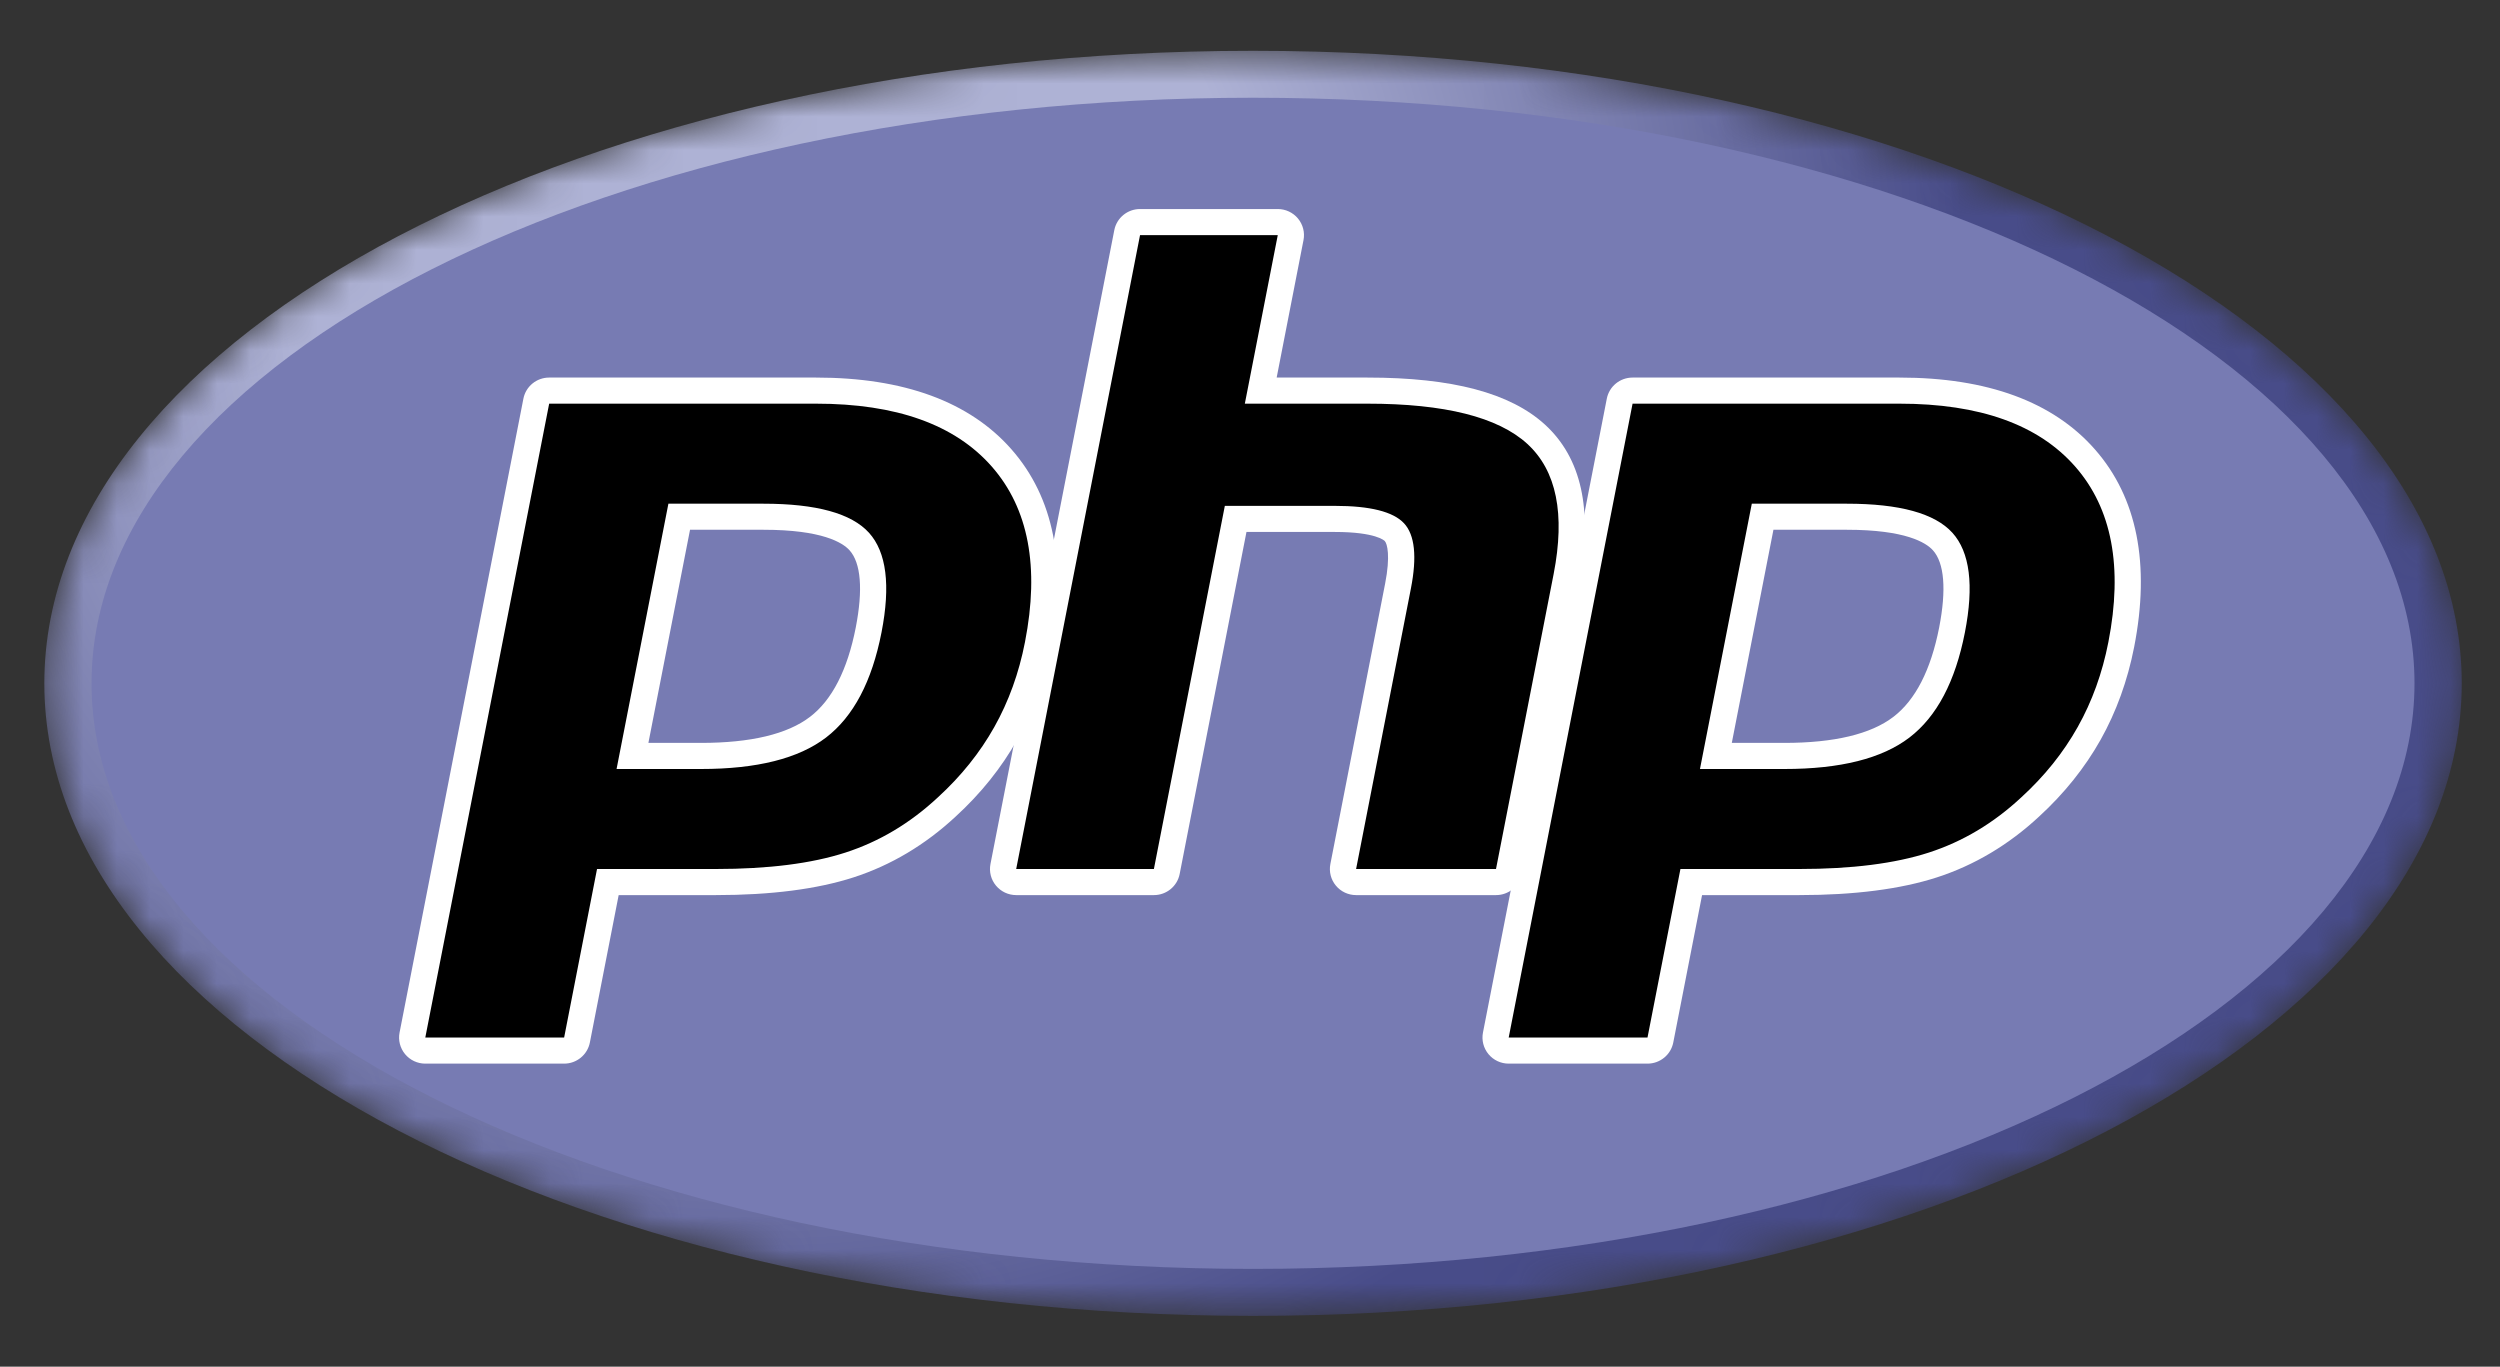
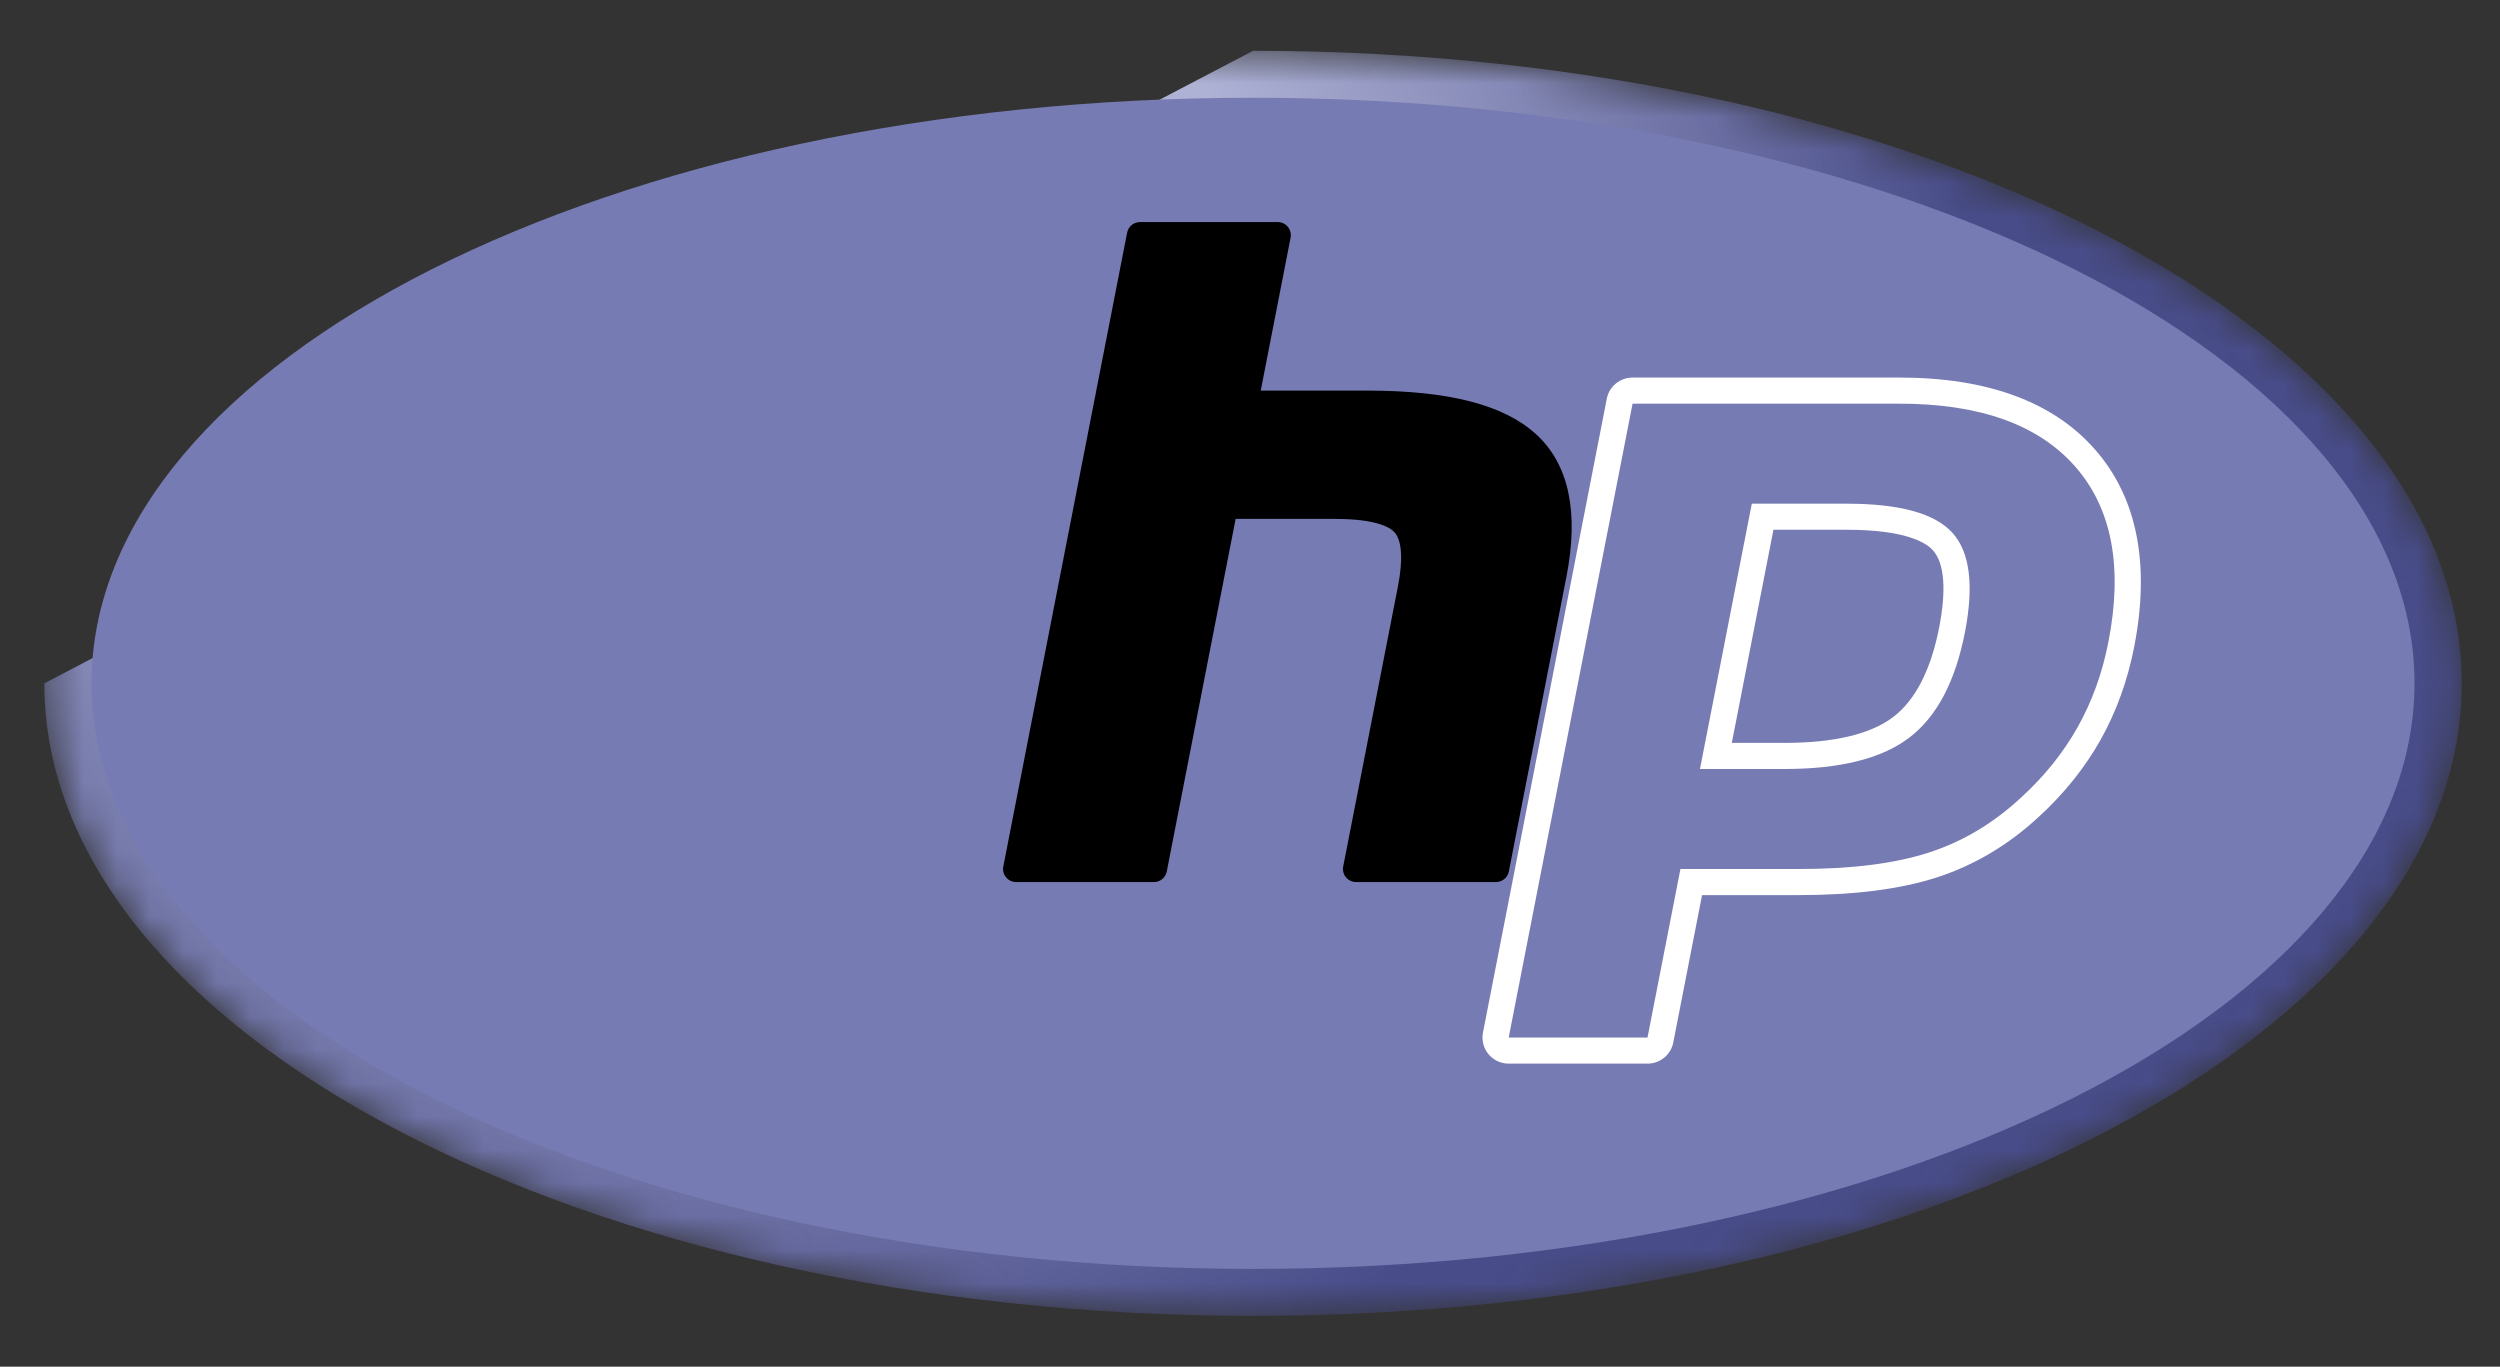
<svg xmlns="http://www.w3.org/2000/svg" width="75" height="41" viewBox="0 0 75 41" fill="none">
  <rect x="0" y="0" width="75" height="41" fill="#333333" stroke="none" />
  <g clip-path="url(#clip0_7001_28875)">
    <mask id="mask0_7001_28875" style="mask-type:luminance" maskUnits="userSpaceOnUse" x="1" y="1" width="73" height="39">
      <path d="M1.33 20.5C1.33 30.98 17.565 39.476 37.591 39.476C57.617 39.476 73.852 30.98 73.852 20.5C73.852 10.02 57.617 1.524 37.591 1.524C17.565 1.524 1.33 10.02 1.33 20.5Z" fill="white" />
    </mask>
    <g mask="url(#mask0_7001_28875)">
-       <path d="M1.33 20.5C1.33 30.98 17.565 39.476 37.591 39.476C57.617 39.476 73.852 30.98 73.852 20.5C73.852 10.02 57.617 1.524 37.591 1.524C17.565 1.524 1.33 10.02 1.33 20.5Z" fill="url(#paint0_radial_7001_28875)" />
+       <path d="M1.33 20.5C1.33 30.98 17.565 39.476 37.591 39.476C57.617 39.476 73.852 30.98 73.852 20.5C73.852 10.02 57.617 1.524 37.591 1.524Z" fill="url(#paint0_radial_7001_28875)" />
    </g>
    <mask id="mask1_7001_28875" style="mask-type:luminance" maskUnits="userSpaceOnUse" x="-1" y="-1" width="77" height="43">
      <path d="M-0.182 -0.637H75.362V41.637H-0.182V-0.637Z" fill="white" />
    </mask>
    <g mask="url(#mask1_7001_28875)">
      <path d="M37.59 38.067C56.834 38.067 72.435 30.202 72.435 20.5C72.435 10.798 56.834 2.932 37.59 2.932C18.347 2.932 2.746 10.798 2.746 20.5C2.746 30.202 18.347 38.067 37.59 38.067Z" fill="#777BB3" />
    </g>
    <mask id="mask2_7001_28875" style="mask-type:luminance" maskUnits="userSpaceOnUse" x="-1" y="-1" width="77" height="43">
      <path d="M-0.182 -0.637H75.362V41.637H-0.182V-0.637Z" fill="white" />
    </mask>
    <g mask="url(#mask2_7001_28875)">
-       <path d="M21.029 22.678C22.612 22.678 23.793 22.388 24.54 21.816C25.28 21.249 25.791 20.268 26.058 18.899C26.308 17.62 26.213 16.726 25.776 16.244C25.329 15.752 24.363 15.502 22.904 15.502H20.376L18.974 22.678H21.029ZM12.759 31.518C12.641 31.518 12.53 31.466 12.455 31.375C12.38 31.285 12.35 31.166 12.373 31.052L16.088 12.035C16.124 11.851 16.286 11.718 16.474 11.718H24.481C26.998 11.718 28.871 12.398 30.048 13.739C31.232 15.087 31.597 16.971 31.135 19.339C30.946 20.304 30.622 21.2 30.172 22.002C29.721 22.805 29.125 23.548 28.4 24.211C27.532 25.019 26.55 25.605 25.483 25.949C24.434 26.289 23.086 26.462 21.477 26.462H18.235L17.309 31.201C17.273 31.385 17.111 31.518 16.923 31.518H12.759Z" fill="black" />
-       <path d="M20.701 15.893H22.905C24.666 15.893 25.277 16.278 25.485 16.507C25.829 16.887 25.894 17.688 25.673 18.825C25.424 20.097 24.963 20.999 24.301 21.505C23.624 22.024 22.524 22.287 21.03 22.287H19.452L20.701 15.893ZM24.482 11.327H16.475C16.098 11.327 15.774 11.592 15.702 11.96L11.987 30.977C11.942 31.207 12.003 31.444 12.152 31.624C12.302 31.805 12.524 31.909 12.759 31.909H16.924C17.3 31.909 17.624 31.643 17.696 31.276L18.56 26.853H21.478C23.128 26.853 24.517 26.674 25.607 26.321C26.727 25.959 27.757 25.345 28.669 24.497C29.424 23.806 30.045 23.031 30.516 22.193C30.987 21.354 31.325 20.419 31.522 19.414C32.009 16.921 31.613 14.925 30.345 13.481C29.09 12.052 27.117 11.327 24.482 11.327ZM18.497 23.07H21.03C22.709 23.07 23.96 22.755 24.781 22.126C25.603 21.496 26.157 20.446 26.445 18.974C26.721 17.56 26.595 16.563 26.069 15.982C25.542 15.401 24.487 15.111 22.905 15.111H20.052L18.497 23.07ZM24.482 12.11C26.891 12.11 28.648 12.738 29.753 13.996C30.857 15.254 31.19 17.01 30.749 19.264C30.568 20.193 30.261 21.042 29.829 21.811C29.397 22.581 28.832 23.285 28.134 23.923C27.303 24.697 26.379 25.248 25.363 25.577C24.346 25.906 23.052 26.07 21.478 26.07H17.911L16.924 31.126H12.759L16.475 12.11H24.482Z" fill="white" />
      <path d="M40.682 26.462C40.565 26.462 40.453 26.41 40.379 26.319C40.304 26.229 40.274 26.111 40.296 25.996L41.94 17.582C42.096 16.781 42.057 16.207 41.831 15.964C41.693 15.816 41.276 15.567 40.047 15.567H37.069L35.003 26.145C34.967 26.329 34.805 26.462 34.617 26.462H30.485C30.368 26.462 30.256 26.41 30.182 26.319C30.107 26.229 30.077 26.11 30.099 25.996L33.814 6.979C33.85 6.795 34.012 6.662 34.2 6.662H38.332C38.449 6.662 38.561 6.714 38.635 6.805C38.71 6.895 38.74 7.014 38.718 7.128L37.822 11.718H41.025C43.465 11.718 45.119 12.146 46.083 13.027C47.065 13.925 47.372 15.361 46.994 17.296L45.265 26.145C45.229 26.329 45.068 26.462 44.879 26.462H40.682Z" fill="black" />
-       <path d="M38.333 6.271H34.201C33.825 6.271 33.501 6.536 33.429 6.904L29.714 25.921C29.669 26.151 29.729 26.388 29.879 26.568C30.029 26.749 30.251 26.853 30.486 26.853H34.617C34.994 26.853 35.318 26.588 35.39 26.22L37.394 15.959H40.047C41.275 15.959 41.533 16.22 41.543 16.231C41.618 16.311 41.716 16.68 41.554 17.507L39.911 25.921C39.866 26.151 39.926 26.388 40.076 26.568C40.225 26.749 40.448 26.853 40.683 26.853H44.88C45.257 26.853 45.581 26.588 45.653 26.22L47.381 17.37C47.787 15.293 47.44 13.735 46.35 12.739C45.31 11.789 43.569 11.327 41.025 11.327H38.3L39.105 7.203C39.15 6.974 39.089 6.736 38.94 6.556C38.79 6.375 38.568 6.271 38.333 6.271ZM38.333 7.054L37.345 12.11H41.025C43.341 12.11 44.938 12.512 45.818 13.315C46.697 14.119 46.96 15.421 46.609 17.221L44.88 26.07H40.683L42.327 17.656C42.514 16.699 42.445 16.046 42.12 15.698C41.795 15.35 41.104 15.176 40.047 15.176H36.745L34.617 26.07H30.486L34.201 7.054H38.333Z" fill="white" />
-       <path d="M53.531 22.678C55.114 22.678 56.295 22.388 57.042 21.816C57.782 21.249 58.292 20.268 58.56 18.899C58.81 17.62 58.715 16.726 58.278 16.244C57.831 15.752 56.865 15.502 55.406 15.502H52.878L51.476 22.678H53.531ZM45.261 31.518C45.143 31.518 45.032 31.466 44.957 31.375C44.882 31.285 44.852 31.166 44.874 31.052L48.59 12.035C48.626 11.851 48.788 11.718 48.976 11.718H56.983C59.5 11.718 61.373 12.398 62.55 13.739C63.734 15.087 64.099 16.971 63.637 19.339C63.448 20.304 63.124 21.2 62.674 22.002C62.223 22.805 61.627 23.548 60.902 24.211C60.034 25.019 59.052 25.605 57.986 25.949C56.936 26.289 55.588 26.462 53.979 26.462H50.737L49.811 31.201C49.775 31.385 49.613 31.518 49.425 31.518H45.261Z" fill="black" />
      <path d="M53.203 15.893H55.407C57.167 15.893 57.779 16.278 57.986 16.507C58.331 16.887 58.396 17.688 58.175 18.825C57.926 20.097 57.464 20.999 56.803 21.505C56.126 22.024 55.026 22.287 53.532 22.287H51.954L53.203 15.893ZM56.984 11.327H48.977C48.6 11.327 48.276 11.592 48.204 11.96L44.489 30.977C44.444 31.207 44.505 31.444 44.654 31.624C44.804 31.805 45.026 31.909 45.261 31.909H49.425C49.802 31.909 50.126 31.643 50.198 31.276L51.062 26.853H53.98C55.63 26.853 57.019 26.674 58.108 26.321C59.228 25.959 60.259 25.345 61.172 24.497C61.926 23.806 62.547 23.031 63.018 22.193C63.489 21.354 63.827 20.419 64.024 19.414C64.511 16.921 64.115 14.925 62.847 13.481C61.592 12.052 59.619 11.327 56.984 11.327ZM50.999 23.07H53.532C55.211 23.07 56.462 22.755 57.283 22.126C58.105 21.496 58.659 20.446 58.947 18.974C59.223 17.56 59.097 16.563 58.571 15.982C58.043 15.401 56.989 15.111 55.407 15.111H52.554L50.999 23.07ZM56.984 12.11C59.393 12.11 61.15 12.738 62.255 13.996C63.359 15.254 63.692 17.01 63.251 19.264C63.07 20.193 62.763 21.042 62.331 21.811C61.899 22.581 61.334 23.285 60.636 23.923C59.805 24.697 58.881 25.248 57.865 25.577C56.848 25.906 55.554 26.07 53.98 26.07H50.413L49.425 31.126H45.261L48.977 12.11H56.984Z" fill="white" />
    </g>
  </g>
  <defs>
    <radialGradient id="paint0_radial_7001_28875" cx="0" cy="0" r="1" gradientUnits="userSpaceOnUse" gradientTransform="translate(23.101 8.195) scale(47.615 47.37)">
      <stop stop-color="#AEB2D5" />
      <stop offset="0.3" stop-color="#AEB2D5" />
      <stop offset="0.75" stop-color="#484C89" />
      <stop offset="1" stop-color="#484C89" />
    </radialGradient>
    <clipPath id="clip0_7001_28875">
      <rect width="74.62" height="40.04" fill="white" transform="translate(0.279 0.48)" />
    </clipPath>
  </defs>
</svg>